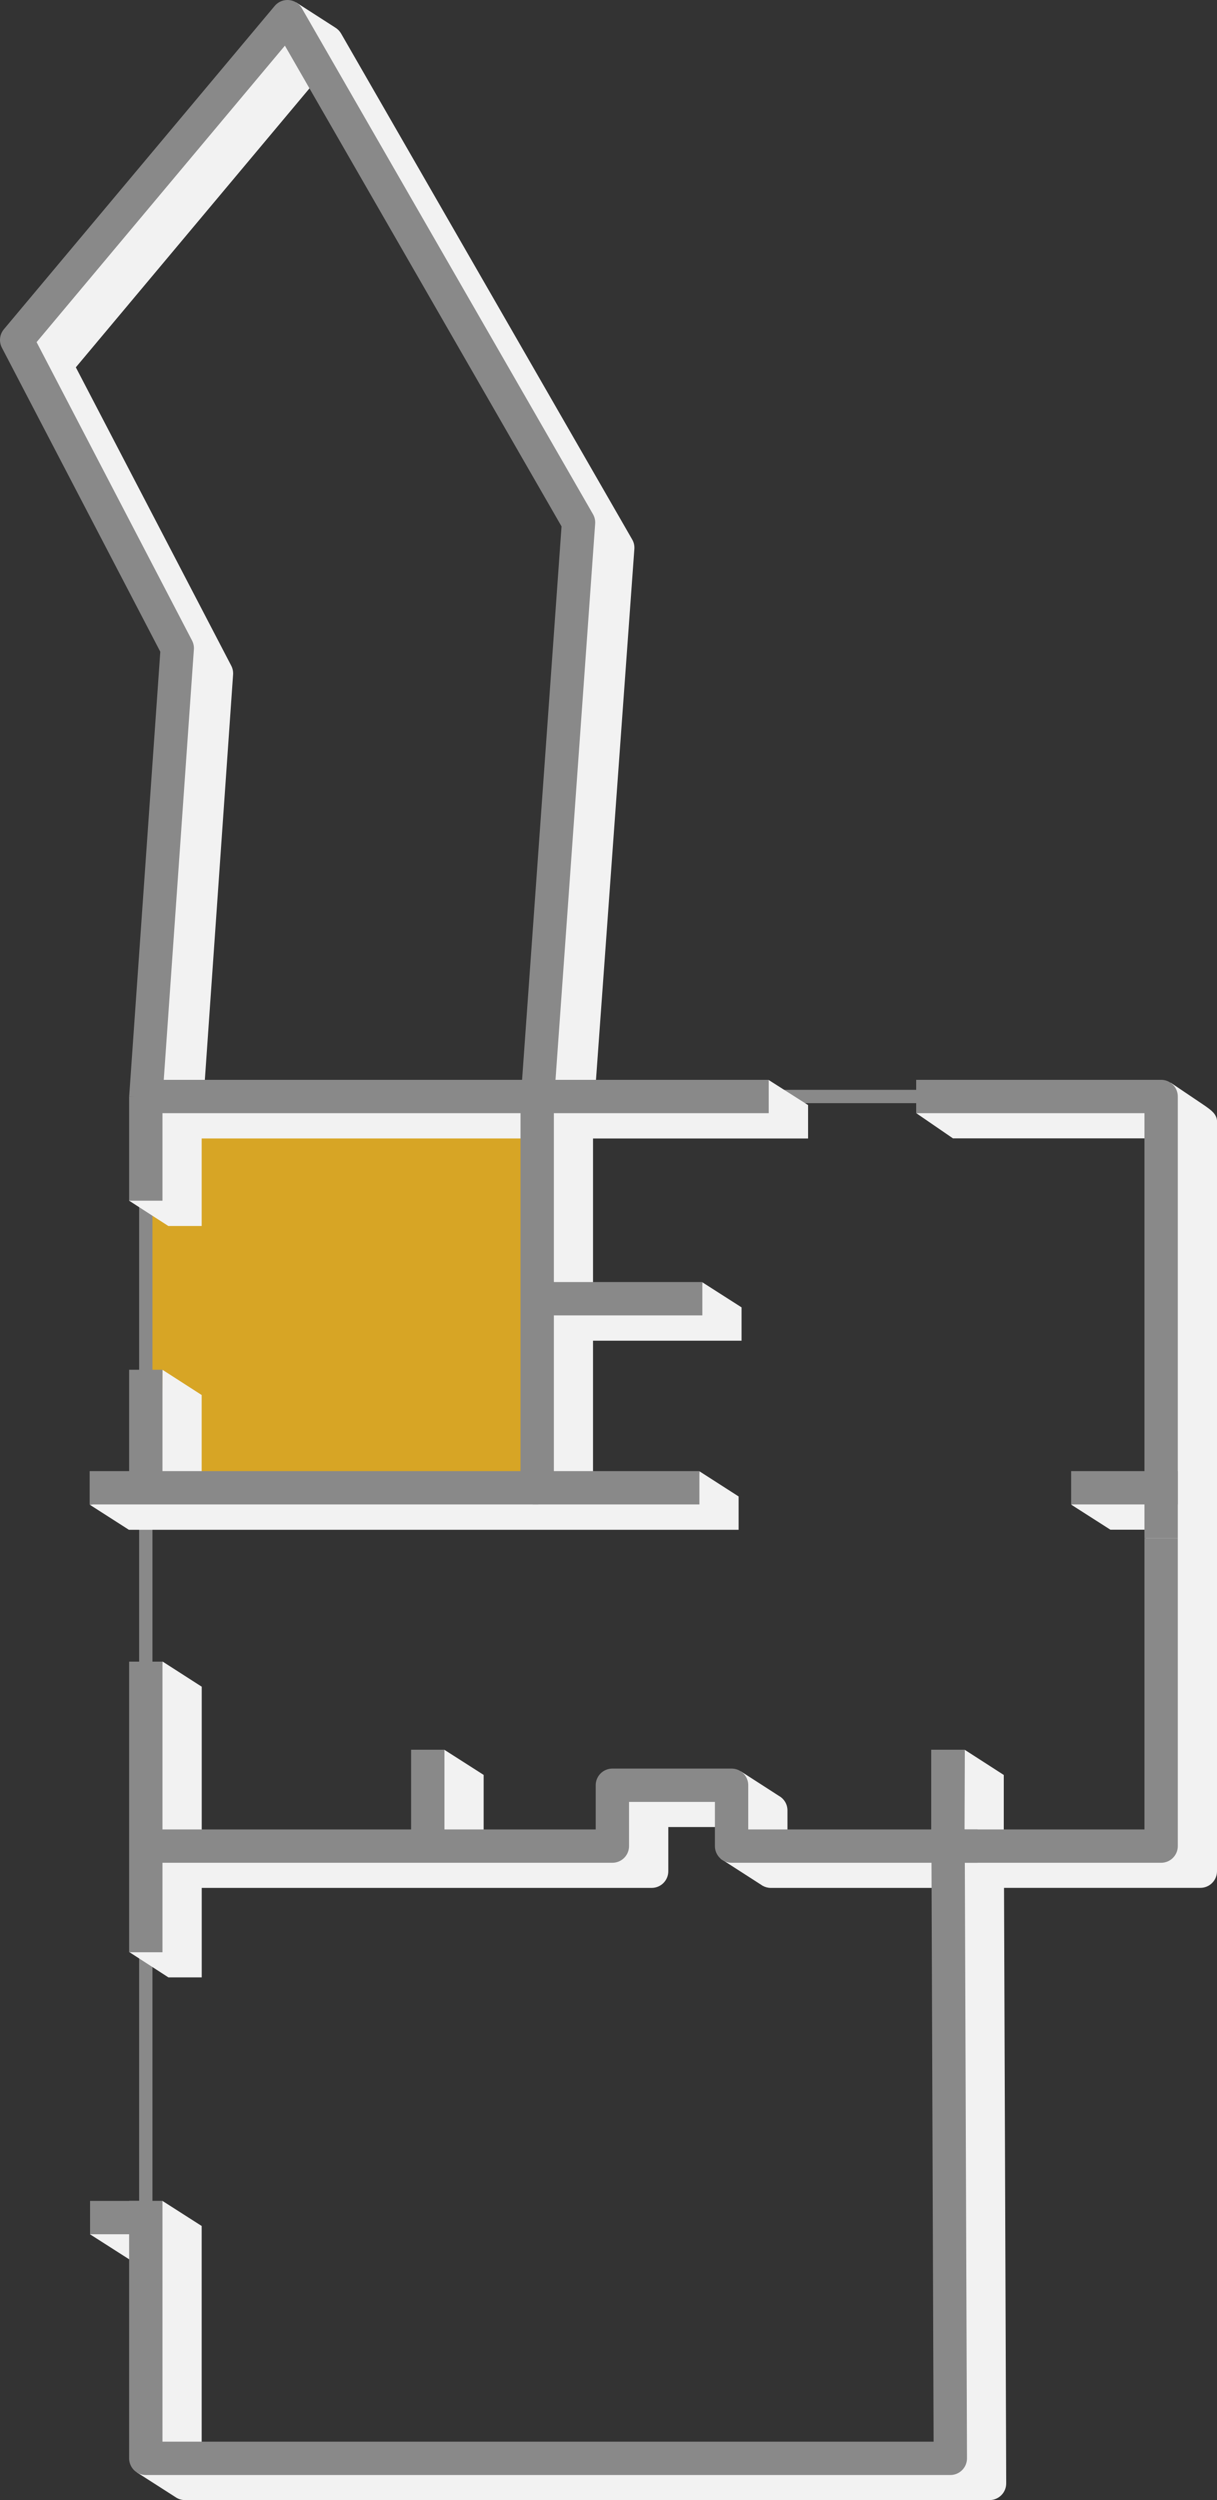
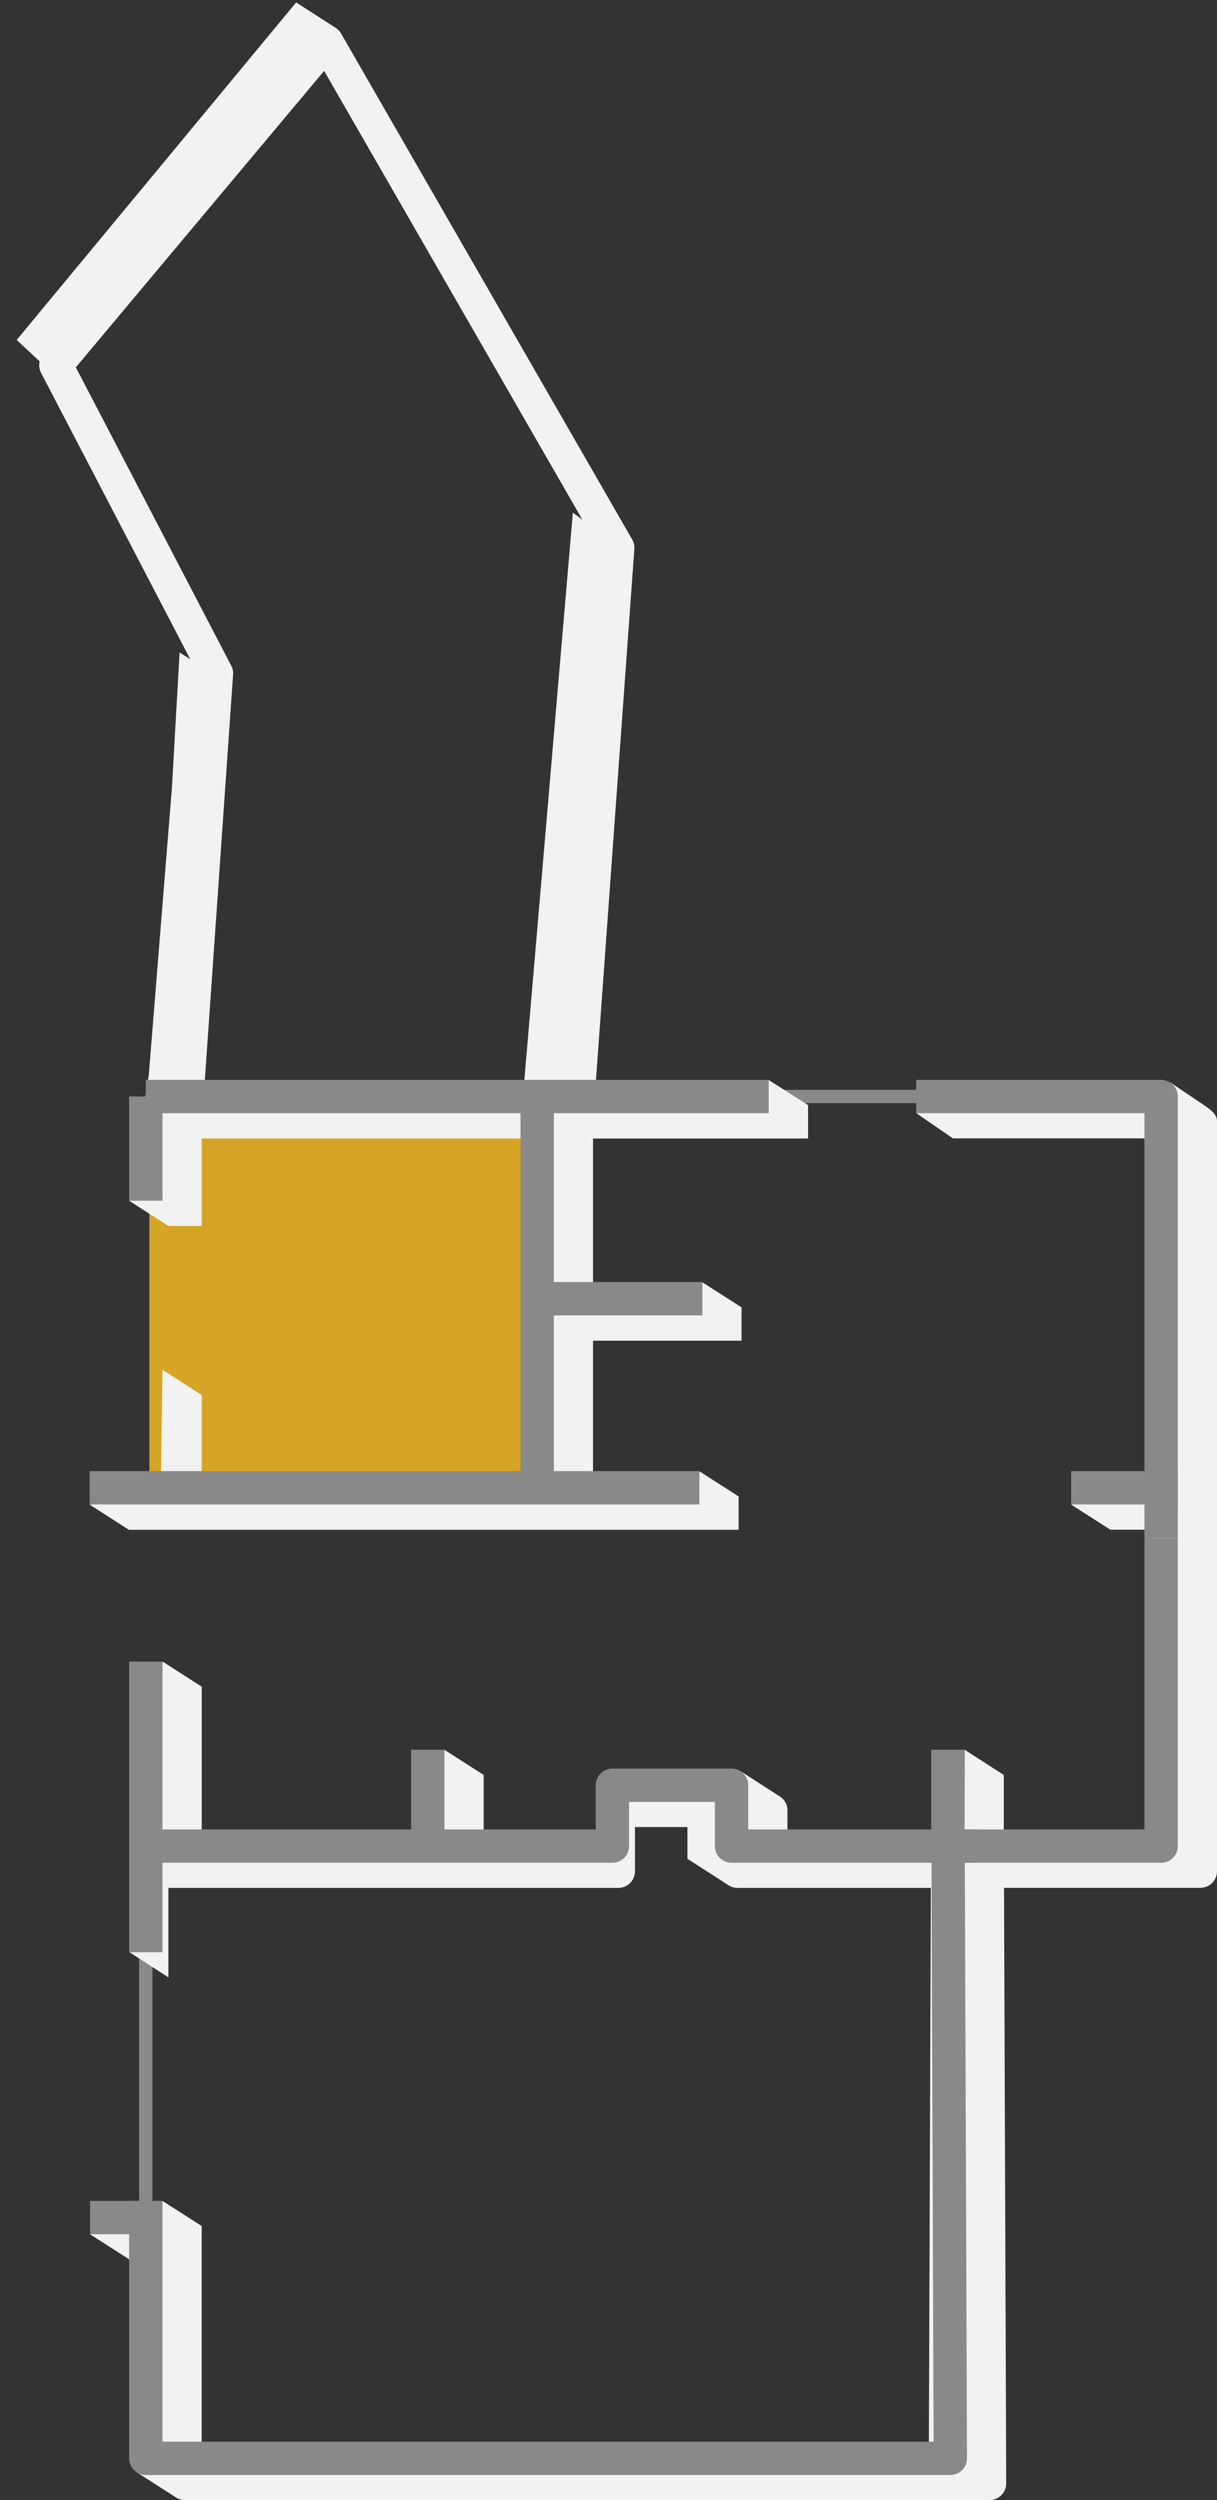
<svg xmlns="http://www.w3.org/2000/svg" viewBox="0 0 240.23 493.48">
  <rect x="0" y="0" width="240.23" height="493.48" fill="#333333" stroke="none" />
  <g style="isolation: isolate;">
    <g id="_レイヤー_2" data-name="レイヤー 2">
      <g id="icon_illust">
        <g>
          <rect x="29.49" y="215.02" width="75.95" height="78.45" style="fill: #d7a525;" />
          <line x1="197.89" y1="216.42" x2="133.82" y2="216.42" style="fill: none; stroke: #898989; stroke-linejoin: round; stroke-width: 2.63px;" />
          <line x1="28.78" y1="370.68" x2="28.78" y2="434.75" style="fill: none; stroke: #898989; stroke-linejoin: round; stroke-width: 2.63px;" />
          <line x1="229.2" y1="291.71" x2="229.2" y2="324.72" style="fill: none; stroke: #fff; stroke-linejoin: round; stroke-width: 2.63px;" />
-           <line x1="28.78" y1="217.06" x2="28.78" y2="335.09" style="fill: none; stroke: #898989; stroke-linejoin: round; stroke-width: 2.63px;" />
          <g style="mix-blend-mode: multiply;">
-             <path d="M230.9,324.47v41.59h-32.76v-15.73l-7.73-4.98-.07,20.7h-34.9v-8.72c0-1.24-.68-2.32-1.7-2.88h0s-7.53-4.85-7.53-4.85l.06,4.44h-17.66c-.38,0-.74.07-1.08.19v-.52h-5.22v12.34h-26.84v-15.73l-7.79-4.98v17.41h1.22v3.29h-49.08v-33.13l-7.75-4.98-6.53,57.37,7.7,4.98h6.58v-17.66h88.81c1.82,0,3.29-1.47,3.29-3.29v-8.72h10.36v6.27l7.99,5.14c.06.04.12.08.18.12l.08.05h0c.48.27,1.03.43,1.62.43h38.17l-.4,114.26H39.81v-47.53l-7.79-4.98-.46,4.99h-3.1l.75-1.69-11.47,3.3,7.79,4.98v-.02h5.42l-3.89,42.08,7.56,4.84h0c.54.38,1.19.6,1.9.6h158.81c.87,0,1.71-.35,2.33-.97.62-.62.96-1.46.96-2.33l-.43-117.54h38.75c1.82,0,3.29-1.47,3.29-3.29v-41.06l-7.77-4.98-1.56,1.16Z" style="fill: #f2f2f2;" />
+             <path d="M230.9,324.47v41.59h-32.76v-15.73l-7.73-4.98-.07,20.7h-34.9v-8.72c0-1.24-.68-2.32-1.7-2.88h0s-7.53-4.85-7.53-4.85l.06,4.44h-17.66c-.38,0-.74.07-1.08.19v-.52h-5.22v12.34h-26.84v-15.73l-7.79-4.98v17.41h1.22v3.29h-49.08v-33.13l-7.75-4.98-6.53,57.37,7.7,4.98v-17.66h88.81c1.82,0,3.29-1.47,3.29-3.29v-8.72h10.36v6.27l7.99,5.14c.06.04.12.08.18.12l.08.05h0c.48.27,1.03.43,1.62.43h38.17l-.4,114.26H39.81v-47.53l-7.79-4.98-.46,4.99h-3.1l.75-1.69-11.47,3.3,7.79,4.98v-.02h5.42l-3.89,42.08,7.56,4.84h0c.54.38,1.19.6,1.9.6h158.81c.87,0,1.71-.35,2.33-.97.62-.62.96-1.46.96-2.33l-.43-117.54h38.75c1.82,0,3.29-1.47,3.29-3.29v-41.06l-7.77-4.98-1.56,1.16Z" style="fill: #f2f2f2;" />
            <path d="M188.12,224.68h42.34l-3.93,70.66h-7.35l-7.74,1.63,7.74,4.95h6.98l-.09,22.45,7.59,4.98h6.58v-107.95c0-1.52-1.23-2.32-2.42-3.17h0s-6.74-4.54-6.74-4.54l-.25,2.96-49.98,3.05,7.27,4.99ZM159.51,218.11l-7.78-4.95-34.34,3.5,7.83-108.31c.05-.65-.1-1.31-.43-1.87L67.33,6.62c-.28-.49-.68-.88-1.14-1.17h0S58.46.48,58.46.48L3.29,67.1l4.54,4.23c-.18.75-.09,1.56.28,2.27l29.44,56.5-2.1-1.31-1.51,26.65-4.57,56.75-3.86,24.81,7.72,4.98h6.58v-17.28h67.49v68.97h3.19v1.69H39.81v-20.02l-7.74-4.98-.37,24.99h-6.26v.99l-7.74.64,7.74,4.96h120.36v-6.58l-7.74-4.97-.64,4.97h-20.36v-30.74h29.32v-6.58l-7.74-4.95-.63,4.95h-20.95v-33.33h42.45v-6.58ZM40.09,218.11l5.92-84.96c.04-.61-.08-1.21-.36-1.75l-30.68-58.9L63.98,13.99l50.98,88.58-1.88-1.39-9.91,115.88,4.13-.22v1.26H40.09Z" style="fill: #f2f2f2;" />
          </g>
          <line x1="28.78" y1="327.96" x2="28.78" y2="385.32" style="fill: none; stroke: #898989; stroke-linejoin: round; stroke-width: 6.58px;" />
-           <line x1="28.78" y1="270.35" x2="28.78" y2="292.3" style="fill: none; stroke: #898989; stroke-linejoin: round; stroke-width: 6.58px;" />
          <line x1="28.78" y1="216.42" x2="28.78" y2="236.99" style="fill: none; stroke: #898989; stroke-linejoin: round; stroke-width: 6.58px;" />
          <line x1="151.74" y1="216.42" x2="106.04" y2="216.42" style="fill: none; stroke: #898989; stroke-linejoin: round; stroke-width: 6.58px;" />
          <polyline points="229.2 303.58 229.2 216.42 180.85 216.42" style="fill: none; stroke: #898989; stroke-linejoin: round; stroke-width: 6.58px;" />
          <polyline points="28.78 434.39 28.78 485.21 106.04 485.21 172.1 485.21 187.59 485.21 187.15 364.37 229.2 364.37 229.2 303.58" style="fill: none; stroke: #898989; stroke-linejoin: round; stroke-width: 6.58px;" />
          <line x1="28.78" y1="216.42" x2="106.1" y2="216.42" style="fill: none; stroke: #898989; stroke-linejoin: round; stroke-width: 6.58px;" />
          <polyline points="106.04 218.46 106.04 293.65 17.7 293.65" style="fill: none; stroke: #898989; stroke-linejoin: round; stroke-width: 6.58px;" />
          <line x1="187.11" y1="364.37" x2="187.11" y2="345.35" style="fill: none; stroke: #898989; stroke-linejoin: round; stroke-width: 6.58px;" />
          <line x1="84.44" y1="364.37" x2="84.44" y2="345.35" style="fill: none; stroke: #898989; stroke-linejoin: round; stroke-width: 6.58px;" />
          <polyline points="28.78 364.37 120.88 364.37 120.88 352.36 144.41 352.36 144.41 364.37 192.98 364.37" style="fill: none; stroke: #898989; stroke-linejoin: round; stroke-width: 6.58px;" />
          <line x1="29.2" y1="437.69" x2="17.78" y2="437.69" style="fill: none; stroke: #898989; stroke-linejoin: round; stroke-width: 6.58px;" />
          <line x1="105.16" y1="256.33" x2="138.64" y2="256.33" style="fill: none; stroke: #898989; stroke-linejoin: round; stroke-width: 6.58px;" />
          <line x1="105.16" y1="293.65" x2="138.06" y2="293.65" style="fill: none; stroke: #898989; stroke-linejoin: round; stroke-width: 6.58px;" />
          <line x1="211.44" y1="293.65" x2="232.48" y2="293.65" style="fill: none; stroke: #898989; stroke-linejoin: round; stroke-width: 6.58px;" />
-           <polyline points="106.16 215.87 114.2 103.13 56.74 3.29 3.29 67.1 34.99 127.94 28.78 216.65" style="fill: none; stroke: #898989; stroke-linejoin: round; stroke-width: 6.58px;" />
        </g>
      </g>
    </g>
  </g>
</svg>